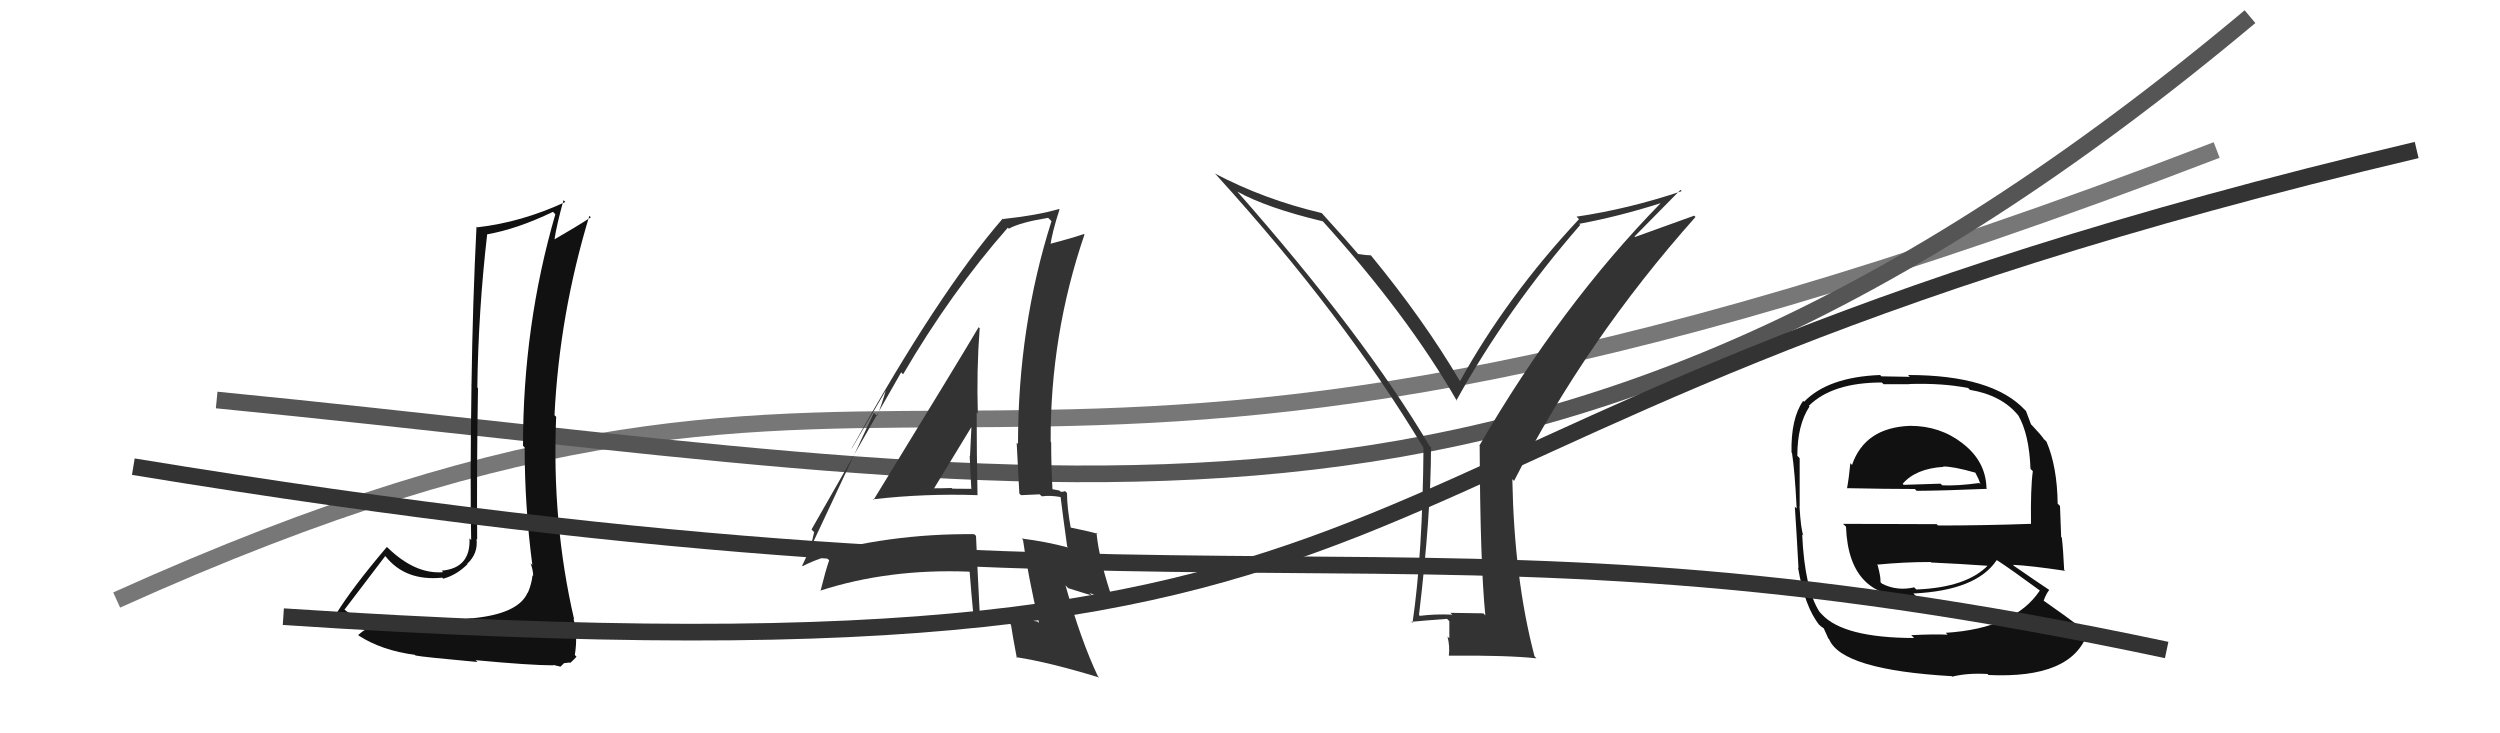
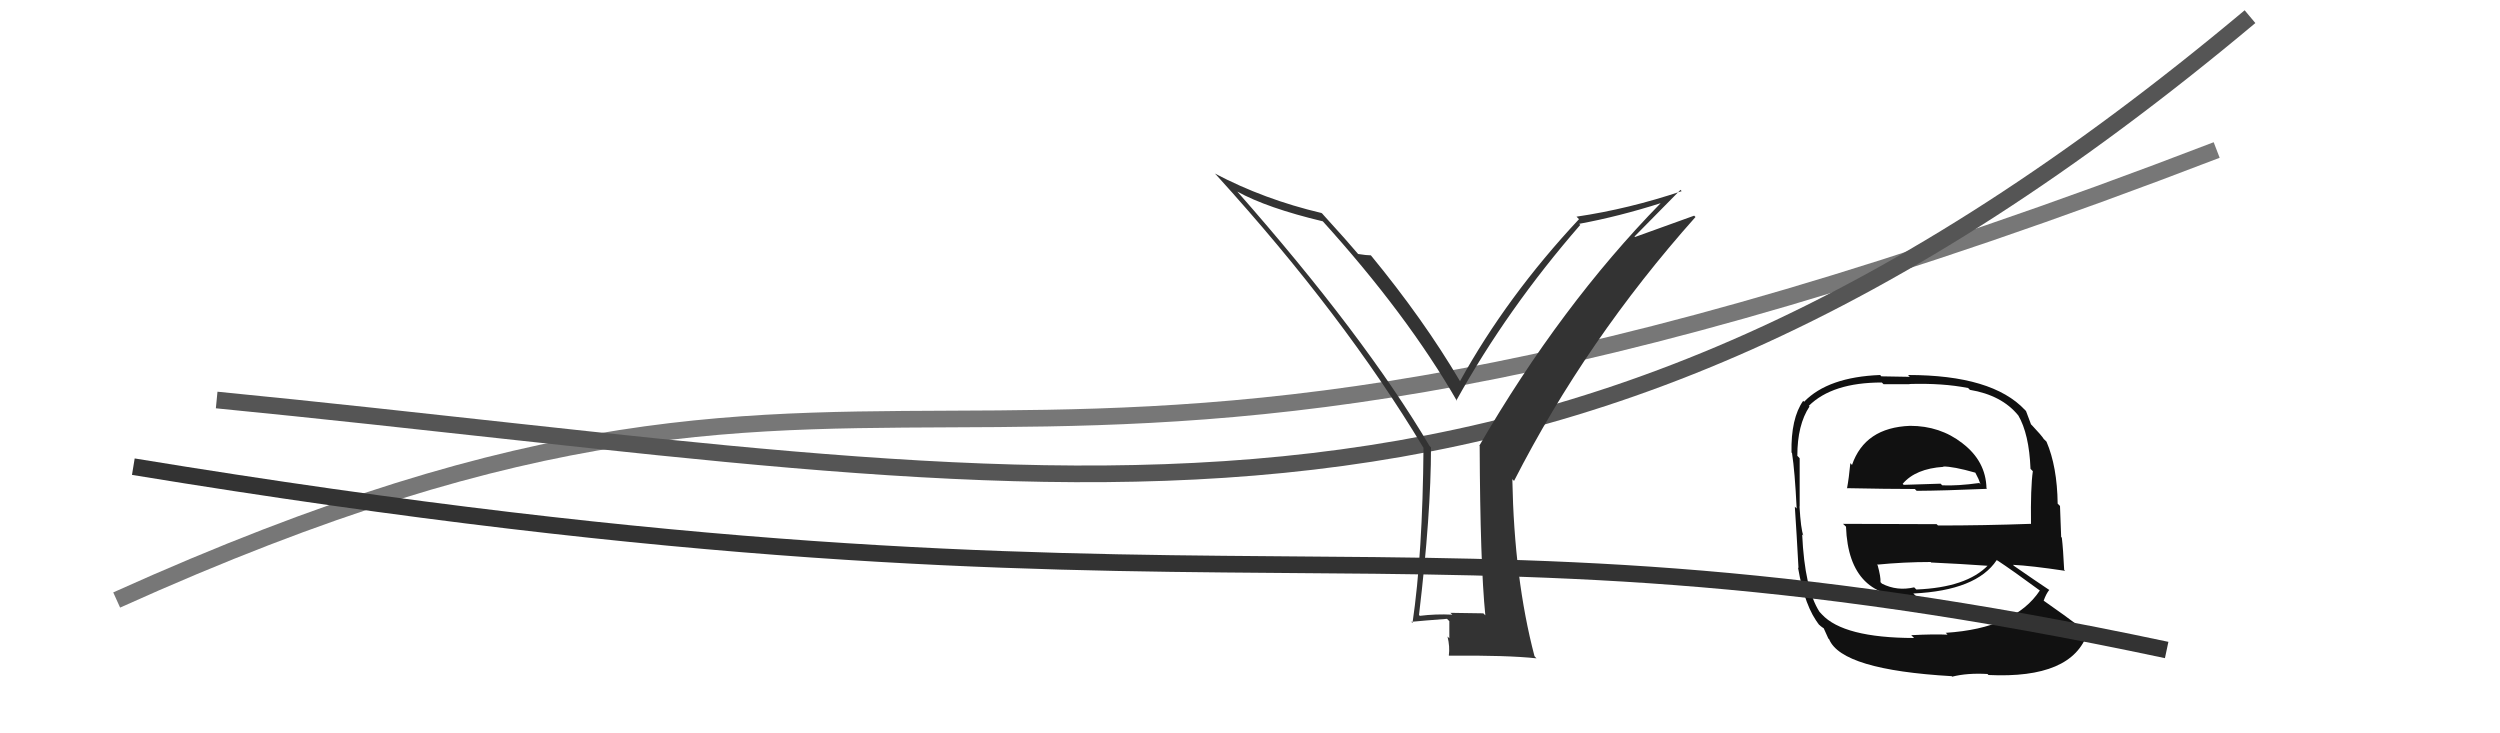
<svg xmlns="http://www.w3.org/2000/svg" width="150" height="44" viewBox="0,0,150,44">
  <path d="M7 36 C58 13,55 39,133 9" stroke="#777" fill="none" />
  <path d="M13 24 C64 29,92 37,135 1" stroke="#555" fill="none" />
  <path fill="#333" d="M88.98 36.78L89.00 36.80L87.02 36.77L87.14 36.88Q86.14 36.83 85.19 36.95L85.25 37.01L85.14 36.90Q85.86 30.84 85.86 26.85L85.75 26.73L85.78 26.77Q81.85 20.13 74.20 11.45L74.07 11.33L74.23 11.49Q76.02 12.48 79.37 13.28L79.33 13.24L79.27 13.17Q84.43 18.86 87.43 24.08L87.45 24.10L87.38 24.03Q90.44 18.52 94.82 13.49L94.77 13.45L94.75 13.43Q97.13 12.99 99.64 12.19L99.66 12.21L99.64 12.19Q93.64 18.33 88.76 26.74L88.66 26.64L88.78 26.76Q88.81 33.83 89.12 36.92ZM98.07 14.19L100.83 11.39L100.90 11.47Q97.71 12.54 94.59 13.00L94.67 13.08L94.74 13.15Q90.42 17.77 87.60 22.87L87.58 22.86L87.60 22.87Q85.42 19.17 82.22 15.28L82.26 15.33L82.25 15.32Q81.99 15.32 81.49 15.24L81.61 15.36L81.47 15.22Q80.92 14.56 79.40 12.89L79.35 12.83L79.29 12.78Q75.85 11.97 72.89 10.41L73.04 10.56L72.99 10.51Q80.63 18.92 85.39 26.84L85.45 26.89L85.41 26.85Q85.36 33.23 84.75 37.38L84.63 37.26L84.67 37.31Q85.37 37.24 86.82 37.13L86.96 37.27L86.96 38.30L86.85 38.19Q87.00 38.80 86.93 39.33L86.79 39.20L86.94 39.34Q90.44 39.31 92.19 39.50L92.13 39.44L92.07 39.37Q90.85 34.73 90.74 28.75L90.82 28.83L90.84 28.86Q95.18 20.37 101.73 13.02L101.65 12.94L98.10 14.22Z" />
-   <path fill="#111" d="M28.30 37.10L28.29 37.09L26.28 37.37L26.30 37.39Q25.82 37.37 24.85 37.43L24.80 37.38L24.88 37.45Q23.86 37.46 23.36 37.46L23.30 37.40L23.35 37.45Q21.63 37.37 20.60 36.53L20.71 36.64L20.66 36.59Q21.48 35.50 23.11 33.37L23.04 33.30L23.14 33.39Q24.33 34.88 26.53 34.66L26.60 34.72L26.60 34.72Q27.40 34.50 28.05 33.85L28.09 33.89L28.03 33.83Q28.70 33.21 28.59 32.33L28.71 32.46L28.63 32.37Q28.60 27.86 28.68 23.29L28.63 23.23L28.64 23.25Q28.70 18.66 29.23 14.06L29.22 14.04L29.23 14.06Q31.04 13.74 33.18 12.71L33.20 12.73L33.32 12.86Q31.38 19.52 31.38 26.75L31.48 26.85L31.48 26.85Q31.48 30.39 31.94 33.90L31.88 33.84L31.83 33.78Q31.99 34.21 31.99 34.56L31.86 34.42L31.95 34.52Q31.90 35.03 31.67 35.57L31.66 35.56L31.66 35.55Q31.11 36.84 28.30 37.10ZM33.24 39.96L33.18 39.89L33.63 40.00L33.84 39.79L34.18 39.75L34.21 39.78Q34.51 39.51 34.59 39.40L34.53 39.34L34.49 39.30Q34.68 38.12 34.41 37.13L34.45 37.17L34.45 37.17Q33.10 31.36 33.37 25.00L33.39 25.03L33.27 24.91Q33.57 18.85 35.36 12.95L35.42 13.01L35.45 13.04Q34.53 13.64 33.27 14.36L33.32 14.41L33.27 14.36Q33.39 13.54 33.81 12.01L33.78 11.98L33.92 12.12Q31.29 13.34 28.63 13.64L28.60 13.61L28.59 13.60Q28.36 18.14 28.29 23.08L28.24 23.03L28.29 23.09Q28.20 28.97 28.27 32.40L28.20 32.33L28.17 32.30Q28.25 34.09 26.50 34.24L26.54 34.28L26.59 34.33Q24.90 34.47 23.23 32.83L23.26 32.87L23.21 32.82Q21.11 35.29 20.16 36.85L20.23 36.92L20.20 36.89Q20.88 37.56 21.90 37.79L21.93 37.82L21.90 37.79Q21.75 37.87 21.49 38.10L21.51 38.12L21.53 38.14Q22.91 39.03 24.89 39.29L24.93 39.33L24.93 39.33Q25.36 39.42 28.65 39.72L28.59 39.66L28.53 39.61Q31.83 39.92 33.20 39.92Z" />
  <path fill="#111" d="M114.74 25.69L114.72 25.67L114.61 25.55Q111.89 25.65 111.12 27.90L111.08 27.85L111.02 27.79Q110.94 28.66 110.82 29.31L110.84 29.33L110.81 29.29Q113.25 29.34 114.89 29.34L114.90 29.35L115.00 29.45Q116.63 29.44 119.22 29.33L119.26 29.37L119.19 29.30Q119.15 27.67 117.75 26.60L117.73 26.58L117.74 26.59Q116.40 25.55 114.61 25.55ZM114.71 38.15L114.80 38.23L114.84 38.28Q110.61 38.27 109.31 36.86L109.19 36.73L109.17 36.71Q108.28 35.33 108.13 32.06L108.17 32.10L108.20 32.13Q108.05 31.75 107.97 30.38L108.14 30.55L107.98 30.39Q107.98 28.22 107.98 27.50L107.95 27.46L107.84 27.35Q107.84 25.49 108.57 24.39L108.58 24.40L108.53 24.35Q109.94 22.95 112.91 22.95L113.01 23.05L114.57 23.05L114.57 23.04Q116.56 22.98 118.08 23.28L118.13 23.32L118.19 23.39Q120.11 23.71 121.10 24.93L121.17 25.00L121.09 24.91Q121.75 26.04 121.83 28.13L122.00 28.30L121.97 28.27Q121.83 29.27 121.86 31.44L121.98 31.55L121.85 31.43Q119.06 31.53 116.28 31.53L116.20 31.45L110.58 31.43L110.76 31.60Q110.92 36.03 115.00 35.80L114.91 35.72L114.80 35.61Q118.59 35.43 119.80 33.61L119.90 33.70L119.79 33.59Q120.79 34.25 122.39 35.43L122.35 35.39L122.39 35.43Q120.89 37.70 116.74 37.97L116.78 38.00L116.85 38.08Q116.05 38.04 114.68 38.11ZM116.98 40.45L117.03 40.50L117.13 40.60Q118.04 40.37 119.25 40.44L119.34 40.53L119.31 40.50Q124.34 40.74 125.26 37.96L125.16 37.86L125.24 37.94Q123.72 36.80 122.62 36.04L122.56 35.98L122.62 36.04Q122.77 35.62 122.96 35.39L122.92 35.35L122.99 35.42Q122.19 34.89 120.82 33.94L120.88 34.00L120.78 33.89Q121.85 33.94 123.91 34.25L123.83 34.17L123.85 34.19Q123.79 32.94 123.71 32.26L123.67 32.22L123.60 30.36L123.46 30.22Q123.43 27.99 122.79 26.50L122.66 26.37L122.64 26.36Q122.50 26.13 121.93 25.53L121.84 25.44L121.86 25.46Q121.78 25.23 121.56 24.66L121.55 24.65L121.50 24.60Q119.54 22.50 114.48 22.50L114.59 22.61L112.88 22.58L112.81 22.50Q109.69 22.62 108.25 24.10L108.27 24.13L108.19 24.05Q107.45 25.10 107.49 27.15L107.53 27.19L107.52 27.18Q107.69 28.27 107.80 30.51L107.67 30.38L107.69 30.40Q107.80 32.03 107.91 34.09L107.98 34.16L107.88 34.05Q108.29 36.44 109.17 37.51L109.08 37.42L109.03 37.37Q109.24 37.59 109.43 37.70L109.42 37.69L109.70 38.31L109.75 38.36Q110.51 40.19 117.10 40.57ZM114.85 35.24L115.02 35.41L114.85 35.24Q113.83 35.48 112.92 35.02L112.78 34.88L112.83 34.93Q112.85 34.61 112.66 33.92L112.58 33.85L112.61 33.88Q114.24 33.72 115.84 33.72L115.81 33.69L115.87 33.75Q117.63 33.83 119.31 33.95L119.27 33.91L119.28 33.92Q117.99 35.25 114.98 35.37ZM116.65 28.05L116.51 27.91L116.58 27.99Q117.19 27.98 118.52 28.36L118.52 28.36L118.71 28.74L118.83 29.06L118.76 28.98Q117.45 29.16 116.54 29.12L116.44 29.03L116.44 29.02Q114.26 29.09 114.22 29.09L114.22 29.09L114.16 29.03Q114.93 28.12 116.61 28.01Z" />
  <path d="M8 28 C75 39,83 29,130 39" stroke="#333" fill="none" />
-   <path fill="#333" d="M52.44 30.03L52.28 29.87L52.37 29.96Q55.47 29.60 58.67 29.71L58.72 29.76L58.65 29.69Q58.60 27.13 58.60 24.74L58.52 24.65L58.67 24.81Q58.59 22.25 58.78 19.70L58.87 19.79L58.72 19.63Q57.63 21.48 52.41 30.00ZM62.21 37.25L62.25 37.29L62.25 37.29Q60.61 37.02 58.82 36.95L58.89 37.01L58.79 36.92Q58.67 34.63 58.56 32.15L58.55 32.14L58.45 32.05Q53.27 32.00 48.54 33.41L48.45 33.31L48.37 33.23Q48.65 32.91 48.85 31.92L48.83 31.91L48.69 31.77Q50.49 28.62 54.07 22.34L54.15 22.42L54.19 22.45Q57.05 17.55 60.47 13.66L60.39 13.58L60.53 13.72Q61.22 13.34 62.89 13.07L63.03 13.21L63.09 13.27Q61.08 19.59 61.08 26.64L61.17 26.73L61.00 26.56Q61.08 28.13 61.16 29.61L61.26 29.71L62.38 29.66L62.51 29.78Q63.01 29.71 63.62 29.82L63.66 29.87L63.64 29.85Q63.76 30.85 64.03 32.79L63.99 32.75L64.09 32.85Q62.79 32.50 61.30 32.31L61.28 32.29L61.38 32.39Q61.66 34.45 62.34 37.38ZM63.90 29.46L63.99 29.55L63.90 29.46Q63.84 29.51 63.65 29.51L63.56 29.43L63.09 29.34L63.15 29.40Q63.07 27.95 63.07 26.54L63.05 26.51L63.04 26.51Q63.01 20.09 65.07 14.07L65.14 14.14L65.04 14.04Q64.28 14.30 62.83 14.68L62.85 14.70L63.00 14.86Q63.11 13.98 63.57 12.57L63.59 12.59L63.54 12.54Q62.24 12.92 60.19 13.14L60.30 13.26L60.16 13.12Q56.32 17.54 51.10 26.90L51.11 26.91L53.23 23.29L53.20 23.25Q52.88 24.38 52.62 24.95L52.43 24.77L48.13 33.94L48.16 33.97Q48.67 33.69 49.81 33.30L49.78 33.27L49.63 33.50L49.75 33.62Q49.54 34.21 49.23 35.46L49.27 35.50L49.21 35.44Q53.32 34.11 58.16 34.30L58.30 34.44L58.18 34.32Q58.25 35.31 58.44 37.29L58.42 37.27L58.49 37.34Q59.50 37.28 60.57 37.40L60.57 37.40L60.66 37.49Q60.75 38.11 61.01 39.48L61.01 39.48L60.97 39.43Q62.94 39.73 65.95 40.65L66.01 40.71L65.87 40.57Q64.84 38.39 63.93 35.12L64.09 35.29L65.54 35.74L65.37 35.57Q66.15 35.90 66.83 36.24L66.87 36.28L66.86 36.27Q65.94 33.63 65.79 31.96L65.93 32.10L65.87 32.03Q65.27 31.86 64.13 31.63L64.08 31.58L64.26 31.76Q64.02 30.46 64.02 29.58ZM56.04 29.44L55.88 29.29L55.99 29.39Q56.76 28.11 58.32 25.56L58.32 25.55L58.29 25.52Q58.24 26.43 58.20 27.38L58.19 27.36L58.18 27.35Q58.24 28.41 58.28 29.36L58.29 29.37L58.25 29.33Q57.71 29.32 57.14 29.32L57.15 29.33L57.10 29.28Q56.51 29.30 55.90 29.30Z" />
-   <path d="M17 37 C93 42,73 26,145 9" stroke="#333" fill="none" />
</svg>